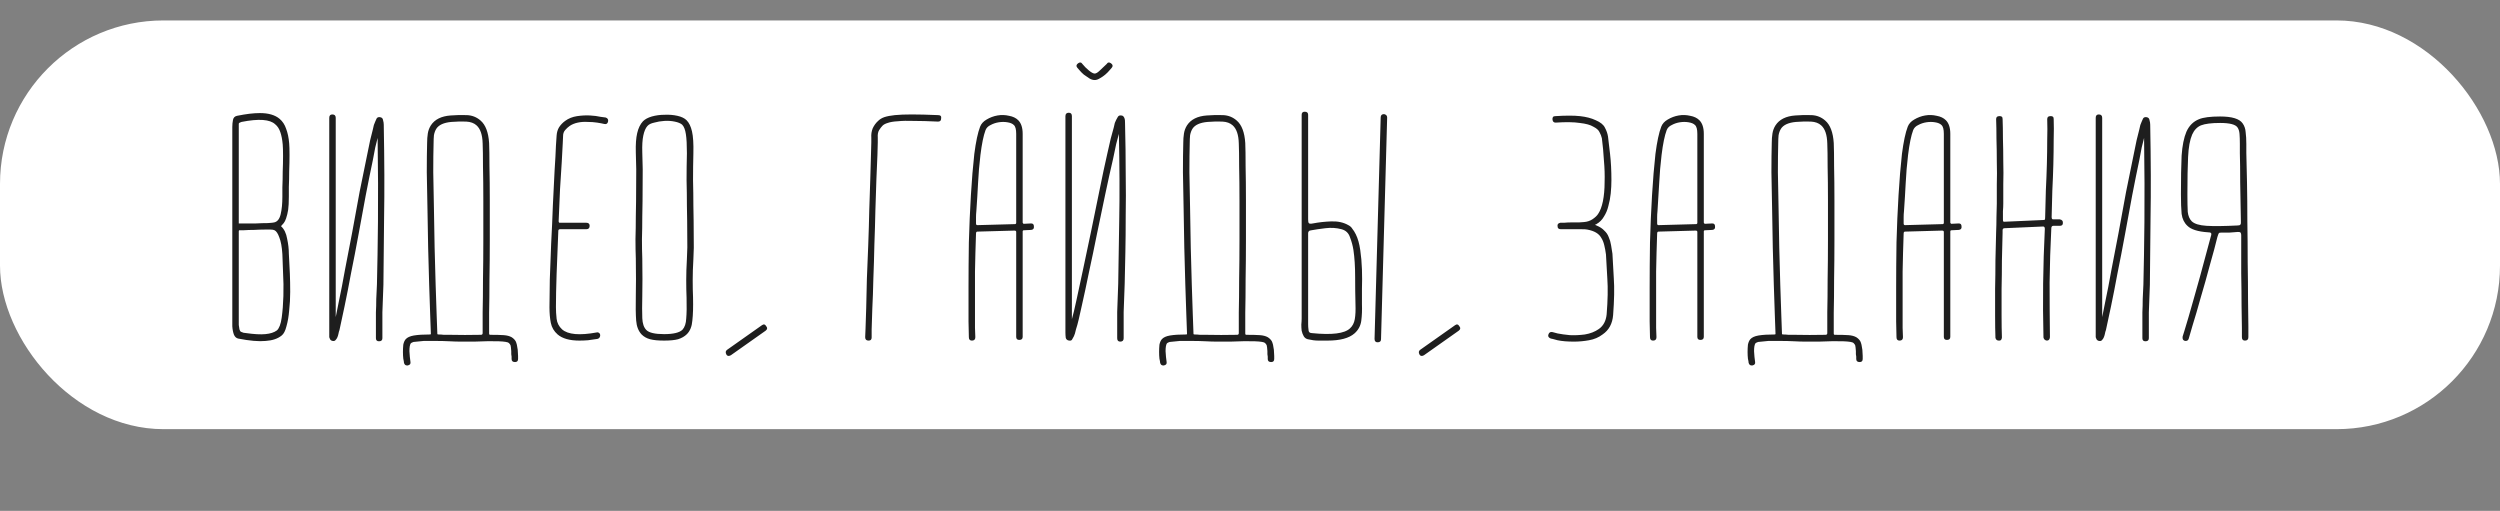
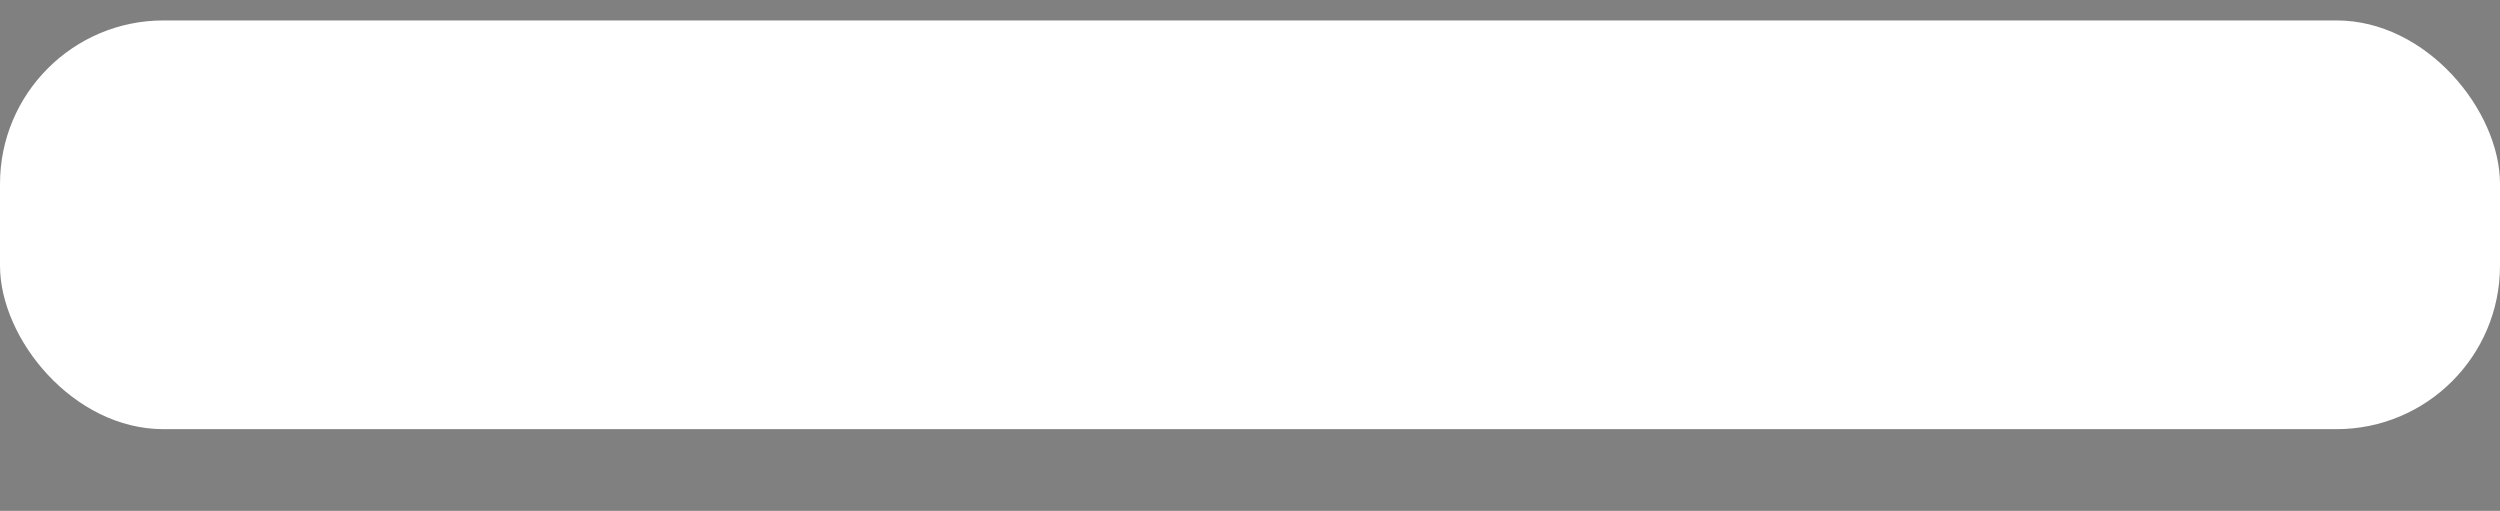
<svg xmlns="http://www.w3.org/2000/svg" width="367" height="75" viewBox="0 0 367 75" fill="none">
  <rect x="0" y="0" width="367" height="75" fill="#808080" stroke="none" />
  <rect y="3" width="367" height="60" rx="24" fill="white" />
-   <path d="M42.452 21.05C42.485 21.417 42.502 21.983 42.502 22.75C42.502 23.517 42.485 24.317 42.452 25.15C42.452 25.983 42.435 26.75 42.402 27.45C42.402 28.15 42.402 28.617 42.402 28.85C42.402 29.683 42.369 30.333 42.302 30.8C42.235 31.233 42.135 31.65 42.002 32.05C41.902 32.35 41.785 32.583 41.652 32.75C41.519 32.917 41.385 33.067 41.252 33.2C41.719 33.633 42.019 34.25 42.152 35.05C42.319 35.817 42.402 36.55 42.402 37.25C42.402 37.317 42.419 37.633 42.452 38.2C42.485 38.733 42.519 39.4 42.552 40.2C42.585 41 42.602 41.883 42.602 42.85C42.602 43.783 42.552 44.683 42.452 45.55C42.385 46.417 42.252 47.2 42.052 47.9C41.885 48.567 41.652 49.017 41.352 49.25C40.785 49.717 40.002 49.983 39.002 50.05C38.002 50.15 36.652 50.033 34.952 49.7C34.685 49.633 34.485 49.45 34.352 49.15C34.219 48.817 34.135 48.4 34.102 47.9C34.102 47.767 34.102 47.6 34.102 47.4C34.102 47.167 34.102 46.783 34.102 46.25C34.102 45.683 34.102 44.9 34.102 43.9C34.102 42.867 34.102 41.483 34.102 39.75V18.65C34.102 18.283 34.135 17.933 34.202 17.6C34.269 17.267 34.469 17.067 34.802 17C35.469 16.867 36.069 16.767 36.602 16.7C37.169 16.633 37.685 16.6 38.152 16.6C39.419 16.6 40.385 16.883 41.052 17.45C41.485 17.817 41.802 18.3 42.002 18.9C42.235 19.5 42.385 20.217 42.452 21.05ZM35.052 46.7C35.052 46.733 35.052 46.85 35.052 47.05C35.052 47.25 35.052 47.467 35.052 47.7C35.085 47.933 35.119 48.15 35.152 48.35C35.219 48.55 35.285 48.667 35.352 48.7C35.552 48.767 35.685 48.817 35.752 48.85C35.852 48.85 35.985 48.867 36.152 48.9C37.319 49.067 38.252 49.117 38.952 49.05C39.685 48.983 40.252 48.8 40.652 48.5C40.985 48.2 41.219 47.583 41.352 46.65C41.485 45.683 41.569 44.617 41.602 43.45C41.635 42.283 41.619 41.133 41.552 40C41.519 38.867 41.485 37.967 41.452 37.3C41.385 36.233 41.235 35.417 41.002 34.85C40.802 34.283 40.569 33.933 40.302 33.8C40.169 33.733 39.969 33.7 39.702 33.7C39.635 33.7 39.352 33.7 38.852 33.7C38.385 33.7 37.869 33.717 37.302 33.75C36.769 33.75 36.269 33.767 35.802 33.8C35.369 33.8 35.152 33.8 35.152 33.8C35.085 33.8 35.052 33.85 35.052 33.95V34.2V35.2V46.7ZM41.452 28.9C41.452 28.667 41.452 28.2 41.452 27.5C41.485 26.767 41.502 26 41.502 25.2C41.535 24.4 41.552 23.633 41.552 22.9C41.552 22.133 41.535 21.567 41.502 21.2C41.435 20.467 41.319 19.867 41.152 19.4C40.985 18.9 40.735 18.517 40.402 18.25C39.635 17.517 37.985 17.4 35.452 17.9C35.219 17.967 35.085 18.05 35.052 18.15C35.052 18.25 35.052 18.383 35.052 18.55V19.8V31.2V32.55V32.8H35.202C35.202 32.8 35.452 32.8 35.952 32.8C36.452 32.8 37.002 32.8 37.602 32.8C38.202 32.767 38.769 32.75 39.302 32.75C39.835 32.717 40.152 32.683 40.252 32.65C40.719 32.55 41.035 32.15 41.202 31.45C41.369 30.75 41.452 29.9 41.452 28.9ZM55.635 50.1C55.335 50.1 55.185 49.95 55.185 49.65C55.185 48.95 55.185 48.3 55.185 47.7C55.185 47.067 55.185 46.45 55.185 45.85C55.218 45.217 55.235 44.567 55.235 43.9C55.269 43.233 55.302 42.517 55.335 41.75C55.402 39.05 55.452 35.983 55.485 32.55C55.519 29.117 55.502 25.017 55.435 20.25C55.335 20.65 55.218 21.117 55.085 21.65C54.985 22.183 54.868 22.8 54.735 23.5C54.402 25.067 54.052 26.8 53.685 28.7C53.352 30.567 53.002 32.467 52.635 34.4C52.269 36.4 51.902 38.3 51.535 40.1C51.202 41.9 50.885 43.517 50.585 44.95C50.285 46.417 50.035 47.583 49.835 48.45C49.769 48.617 49.718 48.8 49.685 49C49.652 49.167 49.602 49.333 49.535 49.5C49.468 49.667 49.368 49.817 49.235 49.95C49.135 50.05 49.002 50.083 48.835 50.05C48.769 50.05 48.685 50.017 48.585 49.95C48.485 49.883 48.402 49.733 48.335 49.5V48.9V17.3C48.335 16.967 48.485 16.8 48.785 16.8C49.118 16.8 49.285 16.967 49.285 17.3V46.55C49.419 45.95 49.569 45.2 49.735 44.3C50.035 42.9 50.335 41.35 50.635 39.65C50.968 37.917 51.319 36.1 51.685 34.2C52.052 32.167 52.419 30.167 52.785 28.2C53.185 26.2 53.552 24.4 53.885 22.8C54.052 21.933 54.202 21.2 54.335 20.6C54.502 19.967 54.635 19.433 54.735 19C54.802 18.733 54.852 18.517 54.885 18.35C54.952 18.15 55.019 17.983 55.085 17.85C55.152 17.717 55.218 17.567 55.285 17.4C55.385 17.233 55.552 17.167 55.785 17.2C56.052 17.233 56.202 17.383 56.235 17.65C56.302 17.883 56.335 18.1 56.335 18.3C56.435 23.6 56.452 28.133 56.385 31.9C56.352 35.633 56.319 38.933 56.285 41.8C56.218 43.333 56.169 44.683 56.135 45.85C56.135 47.017 56.135 48.283 56.135 49.65C56.135 49.95 55.968 50.1 55.635 50.1ZM76.002 51.35C76.035 51.717 76.052 52.017 76.052 52.25C76.052 52.517 76.052 52.667 76.052 52.7C76.052 53 75.902 53.15 75.602 53.15C75.268 53.15 75.102 53 75.102 52.7V52.35C75.102 52.25 75.085 52.133 75.052 52C75.052 51.867 75.052 51.717 75.052 51.55C75.018 51.083 74.985 50.8 74.952 50.7C74.918 50.6 74.835 50.483 74.702 50.35C74.568 50.217 74.068 50.133 73.202 50.1C72.335 50.067 71.135 50.083 69.602 50.15H69.352C68.852 50.15 68.302 50.15 67.702 50.15C67.135 50.15 66.568 50.133 66.002 50.1C65.335 50.067 64.668 50.05 64.002 50.05C63.368 50.05 62.768 50.05 62.202 50.05C61.402 50.117 60.902 50.167 60.702 50.2C60.502 50.267 60.368 50.333 60.302 50.4C60.168 50.6 60.102 50.983 60.102 51.55C60.135 52.15 60.185 52.667 60.252 53.1C60.318 53.4 60.185 53.583 59.852 53.65H59.752C59.518 53.65 59.368 53.517 59.302 53.25C59.302 53.15 59.268 52.95 59.202 52.65C59.168 52.35 59.152 52.017 59.152 51.65C59.152 51.317 59.168 50.967 59.202 50.6C59.268 50.267 59.385 50 59.552 49.8C59.785 49.533 60.185 49.35 60.752 49.25C61.352 49.15 62.152 49.1 63.152 49.1C63.218 49.1 63.252 49.067 63.252 49C63.218 48.433 63.185 47.517 63.152 46.25C63.118 44.95 63.068 43.467 63.002 41.8C62.968 40.1 62.918 38.283 62.852 36.35C62.818 34.417 62.785 32.517 62.752 30.65C62.718 28.75 62.685 26.967 62.652 25.3C62.652 23.6 62.668 22.15 62.702 20.95C62.702 20.483 62.735 20.033 62.802 19.6C62.868 19.167 63.018 18.767 63.252 18.4C63.818 17.533 64.785 17.05 66.152 16.95C66.985 16.883 67.785 16.867 68.552 16.9C69.318 16.933 69.985 17.2 70.552 17.7C71.285 18.333 71.702 19.433 71.802 21C71.835 21.767 71.852 22.9 71.852 24.4C71.885 25.9 71.902 27.583 71.902 29.45C71.902 31.317 71.902 33.267 71.902 35.3C71.902 37.3 71.885 39.217 71.852 41.05C71.852 42.85 71.835 44.467 71.802 45.9C71.802 47.3 71.802 48.317 71.802 48.95C71.802 49.083 71.852 49.15 71.952 49.15C72.818 49.15 73.485 49.167 73.952 49.2C74.418 49.233 74.802 49.333 75.102 49.5C75.368 49.667 75.568 49.867 75.702 50.1C75.835 50.367 75.935 50.783 76.002 51.35ZM70.602 49.15C70.768 49.15 70.852 49.067 70.852 48.9C70.852 48.267 70.852 47.25 70.852 45.85C70.885 44.45 70.902 42.85 70.902 41.05C70.935 39.217 70.952 37.283 70.952 35.25C70.952 33.217 70.952 31.283 70.952 29.45C70.952 27.583 70.935 25.917 70.902 24.45C70.902 22.95 70.885 21.817 70.852 21.05C70.818 19.783 70.518 18.9 69.952 18.4C69.585 18.067 69.085 17.883 68.452 17.85C67.852 17.817 67.118 17.833 66.252 17.9C65.152 18 64.418 18.333 64.052 18.9C63.885 19.167 63.768 19.483 63.702 19.85C63.668 20.217 63.652 20.583 63.652 20.95C63.618 22.15 63.602 23.6 63.602 25.3C63.635 26.967 63.668 28.75 63.702 30.65C63.735 32.517 63.768 34.417 63.802 36.35C63.868 38.283 63.918 40.1 63.952 41.8C64.018 43.467 64.068 44.95 64.102 46.25C64.135 47.517 64.168 48.433 64.202 49C64.202 49.067 64.252 49.1 64.352 49.1C64.618 49.1 64.885 49.117 65.152 49.15C65.452 49.15 65.752 49.15 66.052 49.15C67.485 49.183 69.002 49.183 70.602 49.15ZM88.911 17.25C89.211 17.35 89.328 17.55 89.261 17.85C89.195 18.15 89.011 18.267 88.711 18.2C88.445 18.133 88.095 18.067 87.661 18C87.228 17.933 86.761 17.9 86.261 17.9C85.761 17.867 85.278 17.9 84.811 18C84.345 18.1 83.945 18.267 83.611 18.5C83.378 18.667 83.161 18.867 82.961 19.1C82.761 19.333 82.661 19.617 82.661 19.95C82.661 19.983 82.645 20.35 82.611 21.05C82.578 21.75 82.528 22.683 82.461 23.85C82.395 24.983 82.311 26.3 82.211 27.8C82.145 29.3 82.078 30.85 82.011 32.45C82.011 32.55 82.028 32.617 82.061 32.65C82.061 32.683 82.095 32.7 82.161 32.7H82.211H86.061C86.395 32.7 86.561 32.85 86.561 33.15C86.561 33.483 86.395 33.65 86.061 33.65H82.211C82.045 33.65 81.961 33.733 81.961 33.9C81.861 36.1 81.778 38.2 81.711 40.2C81.645 42.2 81.611 43.833 81.611 45.1C81.611 45.633 81.645 46.2 81.711 46.8C81.778 47.4 82.045 47.917 82.511 48.35C83.378 49.117 85.078 49.267 87.611 48.8C87.745 48.767 87.861 48.8 87.961 48.9C88.061 48.967 88.111 49.067 88.111 49.2C88.111 49.333 88.078 49.45 88.011 49.55C87.945 49.65 87.845 49.717 87.711 49.75C87.211 49.817 86.745 49.883 86.311 49.95C85.878 49.983 85.461 50 85.061 50C83.628 50 82.561 49.7 81.861 49.1C81.328 48.633 80.995 48.067 80.861 47.4C80.728 46.733 80.661 45.967 80.661 45.1C80.661 44.033 80.678 42.683 80.711 41.05C80.778 39.383 80.845 37.617 80.911 35.75C81.011 33.883 81.095 32.017 81.161 30.15C81.261 28.283 81.345 26.6 81.411 25.1C81.511 23.567 81.578 22.333 81.611 21.4C81.678 20.433 81.711 19.933 81.711 19.9C81.745 19.433 81.861 19.033 82.061 18.7C82.295 18.333 82.595 18.017 82.961 17.75C83.461 17.383 84.045 17.15 84.711 17.05C85.378 16.95 86.011 16.917 86.611 16.95C87.211 16.983 87.728 17.05 88.161 17.15C88.628 17.217 88.878 17.25 88.911 17.25ZM97.488 50C96.621 50 95.938 49.933 95.438 49.8C94.938 49.667 94.521 49.433 94.188 49.1C93.721 48.6 93.455 47.917 93.388 47.05C93.321 46.15 93.305 44.933 93.338 43.4C93.371 41.967 93.371 40.15 93.338 37.95C93.305 37.083 93.288 36.133 93.288 35.1C93.321 34.033 93.338 32.917 93.338 31.75C93.371 30.35 93.388 28.85 93.388 27.25C93.421 25.65 93.405 24.033 93.338 22.4C93.305 21.2 93.371 20.25 93.538 19.55C93.705 18.817 93.988 18.233 94.388 17.8C94.688 17.5 95.121 17.267 95.688 17.1C96.288 16.933 96.905 16.85 97.538 16.85C98.205 16.817 98.838 16.867 99.438 17C100.038 17.133 100.488 17.35 100.788 17.65C101.155 18.017 101.421 18.567 101.588 19.3C101.755 20.033 101.821 21.1 101.788 22.5C101.755 23.833 101.738 25.15 101.738 26.45C101.771 27.717 101.788 28.967 101.788 30.2C101.821 31.733 101.838 33.167 101.838 34.5C101.871 35.8 101.855 36.983 101.788 38.05C101.721 39.183 101.688 40.217 101.688 41.15C101.688 42.05 101.705 42.883 101.738 43.65C101.771 45.05 101.738 46.183 101.638 47.05C101.571 47.917 101.305 48.583 100.838 49.05C100.505 49.383 100.071 49.633 99.538 49.8C99.038 49.933 98.355 50 97.488 50ZM95.038 18.5C94.771 18.8 94.571 19.267 94.438 19.9C94.305 20.5 94.255 21.333 94.288 22.4C94.355 24.033 94.371 25.65 94.338 27.25C94.338 28.85 94.321 30.35 94.288 31.75C94.288 32.95 94.271 34.067 94.238 35.1C94.238 36.133 94.255 37.083 94.288 37.95C94.321 40.117 94.321 41.95 94.288 43.45C94.255 44.783 94.255 45.867 94.288 46.7C94.321 47.5 94.521 48.083 94.888 48.45C95.288 48.85 96.155 49.05 97.488 49.05C98.855 49.05 99.755 48.833 100.188 48.4C100.521 48.033 100.705 47.483 100.738 46.75C100.805 45.983 100.821 44.967 100.788 43.7C100.755 42.933 100.738 42.083 100.738 41.15C100.738 40.217 100.771 39.167 100.838 38C100.905 36.933 100.921 35.75 100.888 34.45C100.888 33.15 100.871 31.733 100.838 30.2C100.838 28.967 100.821 27.717 100.788 26.45C100.788 25.15 100.805 23.833 100.838 22.5C100.838 21.267 100.788 20.333 100.688 19.7C100.588 19.033 100.405 18.567 100.138 18.3C99.905 18.1 99.538 17.95 99.038 17.85C98.571 17.75 98.071 17.717 97.538 17.75C97.005 17.783 96.505 17.867 96.038 18C95.571 18.1 95.238 18.267 95.038 18.5ZM106.989 52.25C106.822 52.25 106.705 52.183 106.639 52.05C106.472 51.75 106.505 51.517 106.739 51.35L111.839 47.75C112.105 47.55 112.322 47.6 112.489 47.9C112.689 48.133 112.655 48.35 112.389 48.55L107.289 52.15C107.155 52.217 107.055 52.25 106.989 52.25ZM127.508 50C127.174 50 127.008 49.833 127.008 49.5C127.008 49.467 127.024 49.067 127.058 48.3C127.091 47.5 127.124 46.483 127.158 45.25C127.191 43.983 127.224 42.55 127.258 40.95C127.324 39.317 127.391 37.65 127.458 35.95C127.524 34.217 127.574 32.517 127.608 30.85C127.674 29.15 127.724 27.617 127.758 26.25C127.791 24.85 127.824 23.683 127.858 22.75C127.891 21.783 127.908 21.167 127.908 20.9V20.2C127.874 19.733 127.941 19.283 128.108 18.85C128.308 18.417 128.574 18.05 128.908 17.75C129.141 17.517 129.441 17.333 129.808 17.2C130.208 17.067 130.724 16.967 131.358 16.9C132.024 16.833 132.858 16.8 133.858 16.8C134.891 16.8 136.174 16.833 137.708 16.9C138.074 16.9 138.224 17.067 138.158 17.4C138.158 17.7 138.008 17.85 137.708 17.85C136.308 17.783 135.124 17.75 134.158 17.75C133.224 17.717 132.441 17.733 131.808 17.8C131.174 17.833 130.674 17.917 130.308 18.05C129.974 18.15 129.724 18.283 129.558 18.45C129.391 18.617 129.224 18.833 129.058 19.1C128.891 19.367 128.824 19.733 128.858 20.2V20.9C128.858 21.167 128.841 21.783 128.808 22.75C128.774 23.683 128.724 24.85 128.658 26.25C128.624 27.617 128.574 29.15 128.508 30.85C128.474 32.517 128.424 34.217 128.358 35.95C128.324 37.65 128.274 39.317 128.208 40.95C128.174 42.55 128.124 43.983 128.058 45.25C128.024 46.517 127.991 47.55 127.958 48.35C127.958 49.117 127.958 49.517 127.958 49.55C127.958 49.85 127.808 50 127.508 50ZM151.378 32.8C151.645 32.8 151.778 32.95 151.778 33.25C151.811 33.55 151.678 33.717 151.378 33.75L150.378 33.8H150.278C150.245 33.8 150.211 33.817 150.178 33.85C150.145 33.883 150.128 33.917 150.128 33.95V34V49.45C150.128 49.75 149.961 49.9 149.628 49.9C149.328 49.9 149.178 49.75 149.178 49.45V34.05C149.178 33.917 149.095 33.85 148.928 33.85L143.478 34C143.345 34 143.278 34.1 143.278 34.3C143.211 36.2 143.161 38.05 143.128 39.85C143.128 41.65 143.128 43.267 143.128 44.7C143.128 46.1 143.128 47.25 143.128 48.15C143.161 49.017 143.178 49.467 143.178 49.5C143.178 49.833 143.011 50 142.678 50C142.378 50 142.228 49.833 142.228 49.5C142.228 49.333 142.211 48.567 142.178 47.2C142.178 45.833 142.178 44.15 142.178 42.15C142.178 40.15 142.195 37.967 142.228 35.6C142.295 33.2 142.395 30.883 142.528 28.65C142.661 26.417 142.828 24.4 143.028 22.6C143.261 20.8 143.545 19.467 143.878 18.6C144.045 18.167 144.361 17.817 144.828 17.55C145.328 17.25 145.861 17.05 146.428 16.95C146.995 16.85 147.561 16.867 148.128 17C148.695 17.1 149.145 17.317 149.478 17.65C149.911 18.083 150.128 18.75 150.128 19.65V32.55V32.65C150.128 32.717 150.145 32.75 150.178 32.75C150.178 32.817 150.211 32.85 150.278 32.85H150.378L151.378 32.8ZM143.278 32.8C143.278 32.967 143.345 33.05 143.478 33.05L149.028 32.9C149.028 32.9 149.061 32.883 149.128 32.85C149.128 32.85 149.145 32.817 149.178 32.75V32.65V19.65C149.178 18.983 149.061 18.55 148.828 18.35C148.628 18.15 148.311 18.017 147.878 17.95C147.478 17.883 147.061 17.883 146.628 17.95C146.195 18.017 145.795 18.15 145.428 18.35C145.061 18.517 144.811 18.767 144.678 19.1C144.378 19.9 144.128 21.117 143.928 22.75C143.761 24.15 143.645 25.533 143.578 26.9C143.511 28.233 143.428 29.6 143.328 31C143.295 31.3 143.278 31.6 143.278 31.9C143.278 32.2 143.278 32.5 143.278 32.8ZM160.704 11.75C160.438 11.75 160.171 11.667 159.904 11.5C159.638 11.333 159.371 11.15 159.104 10.95C158.871 10.75 158.671 10.55 158.504 10.35C158.338 10.15 158.221 10.017 158.154 9.95C157.954 9.717 157.988 9.5 158.254 9.3C158.521 9.1 158.738 9.133 158.904 9.4C159.171 9.733 159.488 10.05 159.854 10.35C160.221 10.65 160.504 10.8 160.704 10.8C160.904 10.8 161.171 10.633 161.504 10.3C161.871 9.967 162.188 9.667 162.454 9.4C162.621 9.133 162.838 9.1 163.104 9.3C163.371 9.5 163.404 9.717 163.204 9.95C163.138 10.017 163.021 10.15 162.854 10.35C162.688 10.55 162.488 10.75 162.254 10.95C162.021 11.15 161.754 11.333 161.454 11.5C161.188 11.667 160.938 11.75 160.704 11.75ZM164.454 50.15C164.154 50.15 164.004 49.983 164.004 49.65C164.004 48.25 164.004 46.967 164.004 45.8C164.038 44.6 164.088 43.217 164.154 41.65C164.188 38.917 164.238 35.783 164.304 32.25C164.371 28.717 164.354 24.517 164.254 19.65C164.154 20.05 164.021 20.55 163.854 21.15C163.721 21.75 163.571 22.467 163.404 23.3C163.038 24.867 162.654 26.6 162.254 28.5C161.854 30.367 161.454 32.283 161.054 34.25C160.654 36.25 160.254 38.167 159.854 40C159.488 41.8 159.138 43.433 158.804 44.9C158.638 45.667 158.488 46.333 158.354 46.9C158.221 47.467 158.088 47.95 157.954 48.35C157.854 48.817 157.754 49.15 157.654 49.35C157.588 49.483 157.504 49.633 157.404 49.8C157.338 49.967 157.188 50.033 156.954 50C156.688 49.967 156.521 49.833 156.454 49.6C156.421 49.333 156.404 49.083 156.404 48.85C156.404 47.417 156.404 45.633 156.404 43.5C156.404 41.367 156.404 39.133 156.404 36.8C156.404 34.467 156.404 32.133 156.404 29.8C156.404 27.433 156.404 25.317 156.404 23.45C156.404 21.583 156.404 20.067 156.404 18.9C156.404 17.7 156.404 17.083 156.404 17.05C156.404 16.717 156.571 16.55 156.904 16.55C157.204 16.55 157.354 16.717 157.354 17.05C157.354 17.083 157.354 17.617 157.354 18.65C157.354 19.683 157.354 21.033 157.354 22.7C157.354 24.367 157.354 26.267 157.354 28.4C157.354 30.5 157.354 32.65 157.354 34.85C157.354 37.05 157.354 39.2 157.354 41.3C157.354 43.4 157.354 45.25 157.354 46.85C157.454 46.517 157.554 46.133 157.654 45.7C157.754 45.233 157.871 44.717 158.004 44.15C158.304 42.75 158.638 41.2 159.004 39.5C159.371 37.767 159.754 35.95 160.154 34.05C160.588 31.983 161.004 29.95 161.404 27.95C161.804 25.95 162.188 24.15 162.554 22.55C162.754 21.683 162.921 20.95 163.054 20.35C163.221 19.717 163.371 19.167 163.504 18.7C163.571 18.433 163.621 18.217 163.654 18.05C163.721 17.883 163.788 17.733 163.854 17.6C163.921 17.467 164.004 17.317 164.104 17.15C164.204 16.983 164.371 16.917 164.604 16.95C164.838 16.95 165.004 17.117 165.104 17.45C165.138 17.55 165.154 17.75 165.154 18.05C165.221 20.717 165.254 23.183 165.254 25.45C165.288 27.683 165.288 29.767 165.254 31.7C165.254 33.633 165.238 35.417 165.204 37.05C165.171 38.683 165.138 40.217 165.104 41.65C165.038 43.217 164.988 44.6 164.954 45.8C164.954 46.967 164.954 48.25 164.954 49.65C164.954 49.983 164.788 50.15 164.454 50.15ZM187.005 51.35C187.038 51.717 187.055 52.017 187.055 52.25C187.055 52.517 187.055 52.667 187.055 52.7C187.055 53 186.905 53.15 186.605 53.15C186.272 53.15 186.105 53 186.105 52.7V52.35C186.105 52.25 186.088 52.133 186.055 52C186.055 51.867 186.055 51.717 186.055 51.55C186.022 51.083 185.988 50.8 185.955 50.7C185.922 50.6 185.838 50.483 185.705 50.35C185.572 50.217 185.072 50.133 184.205 50.1C183.338 50.067 182.138 50.083 180.605 50.15H180.355C179.855 50.15 179.305 50.15 178.705 50.15C178.138 50.15 177.572 50.133 177.005 50.1C176.338 50.067 175.672 50.05 175.005 50.05C174.372 50.05 173.772 50.05 173.205 50.05C172.405 50.117 171.905 50.167 171.705 50.2C171.505 50.267 171.372 50.333 171.305 50.4C171.172 50.6 171.105 50.983 171.105 51.55C171.138 52.15 171.188 52.667 171.255 53.1C171.322 53.4 171.188 53.583 170.855 53.65H170.755C170.522 53.65 170.372 53.517 170.305 53.25C170.305 53.15 170.272 52.95 170.205 52.65C170.172 52.35 170.155 52.017 170.155 51.65C170.155 51.317 170.172 50.967 170.205 50.6C170.272 50.267 170.388 50 170.555 49.8C170.788 49.533 171.188 49.35 171.755 49.25C172.355 49.15 173.155 49.1 174.155 49.1C174.222 49.1 174.255 49.067 174.255 49C174.222 48.433 174.188 47.517 174.155 46.25C174.122 44.95 174.072 43.467 174.005 41.8C173.972 40.1 173.922 38.283 173.855 36.35C173.822 34.417 173.788 32.517 173.755 30.65C173.722 28.75 173.688 26.967 173.655 25.3C173.655 23.6 173.672 22.15 173.705 20.95C173.705 20.483 173.738 20.033 173.805 19.6C173.872 19.167 174.022 18.767 174.255 18.4C174.822 17.533 175.788 17.05 177.155 16.95C177.988 16.883 178.788 16.867 179.555 16.9C180.322 16.933 180.988 17.2 181.555 17.7C182.288 18.333 182.705 19.433 182.805 21C182.838 21.767 182.855 22.9 182.855 24.4C182.888 25.9 182.905 27.583 182.905 29.45C182.905 31.317 182.905 33.267 182.905 35.3C182.905 37.3 182.888 39.217 182.855 41.05C182.855 42.85 182.838 44.467 182.805 45.9C182.805 47.3 182.805 48.317 182.805 48.95C182.805 49.083 182.855 49.15 182.955 49.15C183.822 49.15 184.488 49.167 184.955 49.2C185.422 49.233 185.805 49.333 186.105 49.5C186.372 49.667 186.572 49.867 186.705 50.1C186.838 50.367 186.938 50.783 187.005 51.35ZM181.605 49.15C181.772 49.15 181.855 49.067 181.855 48.9C181.855 48.267 181.855 47.25 181.855 45.85C181.888 44.45 181.905 42.85 181.905 41.05C181.938 39.217 181.955 37.283 181.955 35.25C181.955 33.217 181.955 31.283 181.955 29.45C181.955 27.583 181.938 25.917 181.905 24.45C181.905 22.95 181.888 21.817 181.855 21.05C181.822 19.783 181.522 18.9 180.955 18.4C180.588 18.067 180.088 17.883 179.455 17.85C178.855 17.817 178.122 17.833 177.255 17.9C176.155 18 175.422 18.333 175.055 18.9C174.888 19.167 174.772 19.483 174.705 19.85C174.672 20.217 174.655 20.583 174.655 20.95C174.622 22.15 174.605 23.6 174.605 25.3C174.638 26.967 174.672 28.75 174.705 30.65C174.738 32.517 174.772 34.417 174.805 36.35C174.872 38.283 174.922 40.1 174.955 41.8C175.022 43.467 175.072 44.95 175.105 46.25C175.138 47.517 175.172 48.433 175.205 49C175.205 49.067 175.255 49.1 175.355 49.1C175.622 49.1 175.888 49.117 176.155 49.15C176.455 49.15 176.755 49.15 177.055 49.15C178.488 49.183 180.005 49.183 181.605 49.15ZM202.234 50.25C201.934 50.25 201.784 50.083 201.784 49.75L202.684 17.25C202.684 16.917 202.85 16.75 203.184 16.75C203.484 16.817 203.634 16.983 203.634 17.25L202.734 49.8C202.734 50.1 202.567 50.25 202.234 50.25ZM194.884 50C194.45 50 194 50 193.534 50C193.067 50 192.55 49.933 191.984 49.8C191.717 49.733 191.517 49.583 191.384 49.35C191.25 49.117 191.15 48.85 191.084 48.55C191.05 48.25 191.034 47.95 191.034 47.65C191.067 47.317 191.084 47.017 191.084 46.75V16.85C191.084 16.55 191.234 16.4 191.534 16.4C191.867 16.4 192.034 16.55 192.034 16.85V31.75V32.2C192.034 32.5 192.067 32.683 192.134 32.75C192.2 32.85 192.4 32.867 192.734 32.8C193.6 32.633 194.5 32.533 195.434 32.5C196.4 32.467 197.234 32.65 197.934 33.05C198.2 33.183 198.4 33.367 198.534 33.6C198.7 33.8 198.867 34.067 199.034 34.4C199.334 35 199.55 35.767 199.684 36.7C199.817 37.6 199.9 38.55 199.934 39.55C199.967 40.517 199.967 41.467 199.934 42.4C199.934 43.3 199.934 44.05 199.934 44.65C199.967 45.517 199.934 46.333 199.834 47.1C199.734 47.833 199.4 48.45 198.834 48.95C198.034 49.65 196.717 50 194.884 50ZM192.584 48.9C195.517 49.2 197.384 48.967 198.184 48.2C198.55 47.867 198.784 47.417 198.884 46.85C198.984 46.283 199.017 45.55 198.984 44.65C198.95 43.383 198.934 42.033 198.934 40.6C198.934 39.133 198.85 37.833 198.684 36.7C198.584 36.067 198.417 35.45 198.184 34.85C197.984 34.217 197.567 33.817 196.934 33.65C196.2 33.45 195.417 33.4 194.584 33.5C193.75 33.6 193.067 33.7 192.534 33.8C192.434 33.833 192.35 33.85 192.284 33.85C192.25 33.85 192.2 33.883 192.134 33.95C192.067 34.017 192.034 34.117 192.034 34.25V34.45V46.75C192.034 47.017 192.034 47.3 192.034 47.6C192.034 47.867 192.05 48.117 192.084 48.35C192.084 48.717 192.25 48.9 192.584 48.9ZM208.737 52.25C208.57 52.25 208.454 52.183 208.387 52.05C208.22 51.75 208.254 51.517 208.487 51.35L213.587 47.75C213.854 47.55 214.07 47.6 214.237 47.9C214.437 48.133 214.404 48.35 214.137 48.55L209.037 52.15C208.904 52.217 208.804 52.25 208.737 52.25ZM231.056 50.15C230.09 50.15 229.29 50.083 228.656 49.95C228.056 49.783 227.723 49.7 227.656 49.7C227.323 49.567 227.206 49.367 227.306 49.1C227.406 48.8 227.606 48.683 227.906 48.75C227.906 48.75 228.156 48.817 228.656 48.95C229.156 49.05 229.756 49.133 230.456 49.2C231.156 49.233 231.89 49.2 232.656 49.1C233.456 48.967 234.14 48.7 234.706 48.3C235.373 47.833 235.756 47.117 235.856 46.15C236.023 44.05 236.056 42.3 235.956 40.9C235.89 39.5 235.823 38.317 235.756 37.35C235.69 36.85 235.606 36.4 235.506 36C235.406 35.567 235.256 35.2 235.056 34.9C234.89 34.6 234.64 34.35 234.306 34.15C233.973 33.95 233.54 33.8 233.006 33.7C232.873 33.667 232.606 33.65 232.206 33.65C231.806 33.65 231.373 33.65 230.906 33.65H229.156C228.823 33.65 228.656 33.517 228.656 33.25C228.59 32.95 228.723 32.767 229.056 32.7H229.156C229.156 32.7 229.306 32.7 229.606 32.7C229.94 32.667 230.29 32.65 230.656 32.65C231.056 32.65 231.44 32.65 231.806 32.65C232.173 32.617 232.406 32.6 232.506 32.6C232.973 32.567 233.39 32.433 233.756 32.2C234.156 31.933 234.44 31.667 234.606 31.4C234.906 30.967 235.14 30.35 235.306 29.55C235.473 28.717 235.556 27.783 235.556 26.75C235.59 25.717 235.556 24.65 235.456 23.55C235.39 22.417 235.29 21.333 235.156 20.3C235.09 20 234.973 19.7 234.806 19.4C234.673 19.1 234.373 18.833 233.906 18.6C233.473 18.333 232.806 18.15 231.906 18.05C231.04 17.917 229.856 17.9 228.356 18C228.09 18 227.94 17.85 227.906 17.55C227.873 17.217 228.006 17.05 228.306 17.05C229.84 16.95 231.056 16.95 231.956 17.05C232.856 17.15 233.623 17.35 234.256 17.65C234.956 17.95 235.406 18.317 235.606 18.75C235.84 19.183 235.99 19.617 236.056 20.05C236.123 20.55 236.223 21.4 236.356 22.6C236.49 23.767 236.556 25.05 236.556 26.45C236.556 27.083 236.523 27.733 236.456 28.4C236.39 29.033 236.273 29.65 236.106 30.25C235.973 30.817 235.756 31.333 235.456 31.8C235.19 32.267 234.823 32.633 234.356 32.9C234.323 32.933 234.29 32.95 234.256 32.95C234.223 32.95 234.19 32.967 234.156 33C234.19 33.033 234.223 33.05 234.256 33.05C234.29 33.05 234.323 33.067 234.356 33.1C234.856 33.3 235.24 33.55 235.506 33.85C235.806 34.117 236.023 34.433 236.156 34.8C236.323 35.167 236.44 35.567 236.506 36C236.573 36.4 236.64 36.817 236.706 37.25C236.773 38.25 236.84 39.45 236.906 40.85C237.006 42.25 236.973 44.05 236.806 46.25C236.706 47.517 236.19 48.467 235.256 49.1C234.69 49.533 234.023 49.817 233.256 49.95C232.523 50.083 231.79 50.15 231.056 50.15ZM251.369 32.8C251.635 32.8 251.769 32.95 251.769 33.25C251.802 33.55 251.669 33.717 251.369 33.75L250.369 33.8H250.269C250.235 33.8 250.202 33.817 250.169 33.85C250.135 33.883 250.119 33.917 250.119 33.95V34V49.45C250.119 49.75 249.952 49.9 249.619 49.9C249.319 49.9 249.169 49.75 249.169 49.45V34.05C249.169 33.917 249.085 33.85 248.919 33.85L243.469 34C243.335 34 243.269 34.1 243.269 34.3C243.202 36.2 243.152 38.05 243.119 39.85C243.119 41.65 243.119 43.267 243.119 44.7C243.119 46.1 243.119 47.25 243.119 48.15C243.152 49.017 243.169 49.467 243.169 49.5C243.169 49.833 243.002 50 242.669 50C242.369 50 242.219 49.833 242.219 49.5C242.219 49.333 242.202 48.567 242.169 47.2C242.169 45.833 242.169 44.15 242.169 42.15C242.169 40.15 242.185 37.967 242.219 35.6C242.285 33.2 242.385 30.883 242.519 28.65C242.652 26.417 242.819 24.4 243.019 22.6C243.252 20.8 243.535 19.467 243.869 18.6C244.035 18.167 244.352 17.817 244.819 17.55C245.319 17.25 245.852 17.05 246.419 16.95C246.985 16.85 247.552 16.867 248.119 17C248.685 17.1 249.135 17.317 249.469 17.65C249.902 18.083 250.119 18.75 250.119 19.65V32.55V32.65C250.119 32.717 250.135 32.75 250.169 32.75C250.169 32.817 250.202 32.85 250.269 32.85H250.369L251.369 32.8ZM243.269 32.8C243.269 32.967 243.335 33.05 243.469 33.05L249.019 32.9C249.019 32.9 249.052 32.883 249.119 32.85C249.119 32.85 249.135 32.817 249.169 32.75V32.65V19.65C249.169 18.983 249.052 18.55 248.819 18.35C248.619 18.15 248.302 18.017 247.869 17.95C247.469 17.883 247.052 17.883 246.619 17.95C246.185 18.017 245.785 18.15 245.419 18.35C245.052 18.517 244.802 18.767 244.669 19.1C244.369 19.9 244.119 21.117 243.919 22.75C243.752 24.15 243.635 25.533 243.569 26.9C243.502 28.233 243.419 29.6 243.319 31C243.285 31.3 243.269 31.6 243.269 31.9C243.269 32.2 243.269 32.5 243.269 32.8ZM273.395 51.35C273.428 51.717 273.445 52.017 273.445 52.25C273.445 52.517 273.445 52.667 273.445 52.7C273.445 53 273.295 53.15 272.995 53.15C272.662 53.15 272.495 53 272.495 52.7V52.35C272.495 52.25 272.478 52.133 272.445 52C272.445 51.867 272.445 51.717 272.445 51.55C272.412 51.083 272.378 50.8 272.345 50.7C272.312 50.6 272.228 50.483 272.095 50.35C271.962 50.217 271.462 50.133 270.595 50.1C269.728 50.067 268.528 50.083 266.995 50.15H266.745C266.245 50.15 265.695 50.15 265.095 50.15C264.528 50.15 263.962 50.133 263.395 50.1C262.728 50.067 262.062 50.05 261.395 50.05C260.762 50.05 260.162 50.05 259.595 50.05C258.795 50.117 258.295 50.167 258.095 50.2C257.895 50.267 257.762 50.333 257.695 50.4C257.562 50.6 257.495 50.983 257.495 51.55C257.528 52.15 257.578 52.667 257.645 53.1C257.712 53.4 257.578 53.583 257.245 53.65H257.145C256.912 53.65 256.762 53.517 256.695 53.25C256.695 53.15 256.662 52.95 256.595 52.65C256.562 52.35 256.545 52.017 256.545 51.65C256.545 51.317 256.562 50.967 256.595 50.6C256.662 50.267 256.778 50 256.945 49.8C257.178 49.533 257.578 49.35 258.145 49.25C258.745 49.15 259.545 49.1 260.545 49.1C260.612 49.1 260.645 49.067 260.645 49C260.612 48.433 260.578 47.517 260.545 46.25C260.512 44.95 260.462 43.467 260.395 41.8C260.362 40.1 260.312 38.283 260.245 36.35C260.212 34.417 260.178 32.517 260.145 30.65C260.112 28.75 260.078 26.967 260.045 25.3C260.045 23.6 260.062 22.15 260.095 20.95C260.095 20.483 260.128 20.033 260.195 19.6C260.262 19.167 260.412 18.767 260.645 18.4C261.212 17.533 262.178 17.05 263.545 16.95C264.378 16.883 265.178 16.867 265.945 16.9C266.712 16.933 267.378 17.2 267.945 17.7C268.678 18.333 269.095 19.433 269.195 21C269.228 21.767 269.245 22.9 269.245 24.4C269.278 25.9 269.295 27.583 269.295 29.45C269.295 31.317 269.295 33.267 269.295 35.3C269.295 37.3 269.278 39.217 269.245 41.05C269.245 42.85 269.228 44.467 269.195 45.9C269.195 47.3 269.195 48.317 269.195 48.95C269.195 49.083 269.245 49.15 269.345 49.15C270.212 49.15 270.878 49.167 271.345 49.2C271.812 49.233 272.195 49.333 272.495 49.5C272.762 49.667 272.962 49.867 273.095 50.1C273.228 50.367 273.328 50.783 273.395 51.35ZM267.995 49.15C268.162 49.15 268.245 49.067 268.245 48.9C268.245 48.267 268.245 47.25 268.245 45.85C268.278 44.45 268.295 42.85 268.295 41.05C268.328 39.217 268.345 37.283 268.345 35.25C268.345 33.217 268.345 31.283 268.345 29.45C268.345 27.583 268.328 25.917 268.295 24.45C268.295 22.95 268.278 21.817 268.245 21.05C268.212 19.783 267.912 18.9 267.345 18.4C266.978 18.067 266.478 17.883 265.845 17.85C265.245 17.817 264.512 17.833 263.645 17.9C262.545 18 261.812 18.333 261.445 18.9C261.278 19.167 261.162 19.483 261.095 19.85C261.062 20.217 261.045 20.583 261.045 20.95C261.012 22.15 260.995 23.6 260.995 25.3C261.028 26.967 261.062 28.75 261.095 30.65C261.128 32.517 261.162 34.417 261.195 36.35C261.262 38.283 261.312 40.1 261.345 41.8C261.412 43.467 261.462 44.95 261.495 46.25C261.528 47.517 261.562 48.433 261.595 49C261.595 49.067 261.645 49.1 261.745 49.1C262.012 49.1 262.278 49.117 262.545 49.15C262.845 49.15 263.145 49.15 263.445 49.15C264.878 49.183 266.395 49.183 267.995 49.15ZM287.555 32.8C287.821 32.8 287.955 32.95 287.955 33.25C287.988 33.55 287.855 33.717 287.555 33.75L286.555 33.8H286.455C286.421 33.8 286.388 33.817 286.355 33.85C286.321 33.883 286.305 33.917 286.305 33.95V34V49.45C286.305 49.75 286.138 49.9 285.805 49.9C285.505 49.9 285.355 49.75 285.355 49.45V34.05C285.355 33.917 285.271 33.85 285.105 33.85L279.655 34C279.521 34 279.455 34.1 279.455 34.3C279.388 36.2 279.338 38.05 279.305 39.85C279.305 41.65 279.305 43.267 279.305 44.7C279.305 46.1 279.305 47.25 279.305 48.15C279.338 49.017 279.355 49.467 279.355 49.5C279.355 49.833 279.188 50 278.855 50C278.555 50 278.405 49.833 278.405 49.5C278.405 49.333 278.388 48.567 278.355 47.2C278.355 45.833 278.355 44.15 278.355 42.15C278.355 40.15 278.371 37.967 278.405 35.6C278.471 33.2 278.571 30.883 278.705 28.65C278.838 26.417 279.005 24.4 279.205 22.6C279.438 20.8 279.721 19.467 280.055 18.6C280.221 18.167 280.538 17.817 281.005 17.55C281.505 17.25 282.038 17.05 282.605 16.95C283.171 16.85 283.738 16.867 284.305 17C284.871 17.1 285.321 17.317 285.655 17.65C286.088 18.083 286.305 18.75 286.305 19.65V32.55V32.65C286.305 32.717 286.321 32.75 286.355 32.75C286.355 32.817 286.388 32.85 286.455 32.85H286.555L287.555 32.8ZM279.455 32.8C279.455 32.967 279.521 33.05 279.655 33.05L285.205 32.9C285.205 32.9 285.238 32.883 285.305 32.85C285.305 32.85 285.321 32.817 285.355 32.75V32.65V19.65C285.355 18.983 285.238 18.55 285.005 18.35C284.805 18.15 284.488 18.017 284.055 17.95C283.655 17.883 283.238 17.883 282.805 17.95C282.371 18.017 281.971 18.15 281.605 18.35C281.238 18.517 280.988 18.767 280.855 19.1C280.555 19.9 280.305 21.117 280.105 22.75C279.938 24.15 279.821 25.533 279.755 26.9C279.688 28.233 279.605 29.6 279.505 31C279.471 31.3 279.455 31.6 279.455 31.9C279.455 32.2 279.455 32.5 279.455 32.8ZM302.381 32.2C302.714 32.267 302.864 32.45 302.831 32.75C302.831 33.017 302.681 33.15 302.381 33.15H301.431C301.231 33.15 301.131 33.283 301.131 33.55C300.998 36.183 300.914 38.817 300.881 41.45C300.881 44.083 300.898 46.767 300.931 49.5C300.898 49.833 300.748 50 300.481 50C300.214 49.967 300.048 49.817 299.981 49.55C299.914 46.883 299.898 44.233 299.931 41.6C299.964 38.967 300.048 36.3 300.181 33.6C300.181 33.367 300.098 33.25 299.931 33.25L294.281 33.5C294.081 33.5 293.981 33.6 293.981 33.8V34.15C293.948 35.45 293.914 36.817 293.881 38.25C293.881 39.65 293.864 41.033 293.831 42.4C293.831 43.767 293.831 45.067 293.831 46.3C293.831 47.533 293.848 48.617 293.881 49.55C293.848 49.883 293.698 50.033 293.431 50C293.164 50 292.998 49.867 292.931 49.6C292.898 48.667 292.881 47.583 292.881 46.35C292.881 45.083 292.881 43.767 292.881 42.4C292.914 41.033 292.931 39.633 292.931 38.2C292.964 36.767 292.998 35.4 293.031 34.1C293.064 33.333 293.081 32.583 293.081 31.85C293.114 31.117 293.131 30.467 293.131 29.9C293.131 29.1 293.131 28.167 293.131 27.1C293.164 26 293.164 24.883 293.131 23.75C293.131 22.583 293.114 21.467 293.081 20.4C293.081 19.3 293.064 18.333 293.031 17.5C293.031 17.2 293.181 17.05 293.481 17.05C293.814 17.017 293.981 17.15 293.981 17.45C294.014 18.283 294.031 19.25 294.031 20.35C294.064 21.417 294.081 22.533 294.081 23.7C294.114 24.833 294.114 25.95 294.081 27.05C294.081 28.15 294.081 29.1 294.081 29.9C294.081 30.233 294.064 30.6 294.031 31C294.031 31.367 294.031 31.767 294.031 32.2C294.031 32.367 294.048 32.467 294.081 32.5C294.081 32.533 294.114 32.55 294.181 32.55H294.281L299.881 32.3C300.048 32.3 300.148 32.283 300.181 32.25C300.214 32.183 300.231 32.033 300.231 31.8C300.264 30.533 300.298 29.25 300.331 27.95C300.398 26.617 300.448 25.333 300.481 24.1C300.514 22.833 300.531 21.65 300.531 20.55C300.564 19.417 300.564 18.4 300.531 17.5C300.531 17.2 300.681 17.05 300.981 17.05C301.314 17.017 301.481 17.15 301.481 17.45C301.514 18.35 301.514 19.383 301.481 20.55C301.481 21.683 301.464 22.883 301.431 24.15C301.398 25.383 301.348 26.667 301.281 28C301.248 29.3 301.214 30.583 301.181 31.85C301.181 32.083 301.248 32.2 301.381 32.2H301.431H302.381ZM314.951 50.1C314.651 50.1 314.501 49.95 314.501 49.65C314.501 48.95 314.501 48.3 314.501 47.7C314.501 47.067 314.501 46.45 314.501 45.85C314.535 45.217 314.551 44.567 314.551 43.9C314.585 43.233 314.618 42.517 314.651 41.75C314.718 39.05 314.768 35.983 314.801 32.55C314.835 29.117 314.818 25.017 314.751 20.25C314.651 20.65 314.535 21.117 314.401 21.65C314.301 22.183 314.185 22.8 314.051 23.5C313.718 25.067 313.368 26.8 313.001 28.7C312.668 30.567 312.318 32.467 311.951 34.4C311.585 36.4 311.218 38.3 310.851 40.1C310.518 41.9 310.201 43.517 309.901 44.95C309.601 46.417 309.351 47.583 309.151 48.45C309.085 48.617 309.035 48.8 309.001 49C308.968 49.167 308.918 49.333 308.851 49.5C308.785 49.667 308.685 49.817 308.551 49.95C308.451 50.05 308.318 50.083 308.151 50.05C308.085 50.05 308.001 50.017 307.901 49.95C307.801 49.883 307.718 49.733 307.651 49.5V48.9V17.3C307.651 16.967 307.801 16.8 308.101 16.8C308.435 16.8 308.601 16.967 308.601 17.3V46.55C308.735 45.95 308.885 45.2 309.051 44.3C309.351 42.9 309.651 41.35 309.951 39.65C310.285 37.917 310.635 36.1 311.001 34.2C311.368 32.167 311.735 30.167 312.101 28.2C312.501 26.2 312.868 24.4 313.201 22.8C313.368 21.933 313.518 21.2 313.651 20.6C313.818 19.967 313.951 19.433 314.051 19C314.118 18.733 314.168 18.517 314.201 18.35C314.268 18.15 314.335 17.983 314.401 17.85C314.468 17.717 314.535 17.567 314.601 17.4C314.701 17.233 314.868 17.167 315.101 17.2C315.368 17.233 315.518 17.383 315.551 17.65C315.618 17.883 315.651 18.1 315.651 18.3C315.751 23.6 315.768 28.133 315.701 31.9C315.668 35.633 315.635 38.933 315.601 41.8C315.535 43.333 315.485 44.683 315.451 45.85C315.451 47.017 315.451 48.283 315.451 49.65C315.451 49.95 315.285 50.1 314.951 50.1ZM320.161 28.5C320.161 26.2 320.195 24.317 320.261 22.85C320.361 21.383 320.595 20.217 320.961 19.35C321.361 18.45 321.978 17.833 322.811 17.5C323.445 17.233 324.478 17.1 325.911 17.1C327.645 17.1 328.745 17.433 329.211 18.1C329.478 18.467 329.628 18.9 329.661 19.4C329.728 19.9 329.761 20.483 329.761 21.15V22.45C329.795 23.583 329.828 25.033 329.861 26.8C329.895 28.567 329.911 30.45 329.911 32.45C329.945 34.45 329.961 36.467 329.961 38.5C329.995 40.5 330.011 42.317 330.011 43.95C330.045 45.55 330.061 46.867 330.061 47.9C330.061 48.933 330.061 49.467 330.061 49.5C330.061 49.833 329.895 50 329.561 50C329.261 50 329.111 49.833 329.111 49.5C329.111 49.467 329.111 49.033 329.111 48.2C329.111 47.367 329.095 46.267 329.061 44.9C329.061 43.5 329.045 41.917 329.011 40.15C329.011 38.35 329.011 36.5 329.011 34.6C329.011 34.333 328.961 34.167 328.861 34.1C328.795 34.067 328.678 34.05 328.511 34.05C328.045 34.083 327.611 34.117 327.211 34.15C326.811 34.15 326.428 34.15 326.061 34.15C325.895 34.15 325.795 34.167 325.761 34.2C325.695 34.267 325.645 34.367 325.611 34.5C325.578 34.6 325.545 34.7 325.511 34.8C325.245 35.9 324.878 37.267 324.411 38.9C323.978 40.533 323.528 42.133 323.061 43.7C322.628 45.267 322.228 46.633 321.861 47.8C321.528 48.933 321.345 49.567 321.311 49.7C321.245 49.933 321.095 50.05 320.861 50.05C320.695 50.05 320.561 49.983 320.461 49.85C320.395 49.717 320.378 49.567 320.411 49.4C320.411 49.4 320.495 49.133 320.661 48.6C320.828 48.067 321.028 47.4 321.261 46.6C321.495 45.767 321.761 44.833 322.061 43.8C322.361 42.733 322.661 41.667 322.961 40.6C323.261 39.5 323.545 38.45 323.811 37.45C324.078 36.45 324.311 35.583 324.511 34.85C324.545 34.717 324.578 34.6 324.611 34.5C324.645 34.367 324.628 34.267 324.561 34.2C324.495 34.133 324.345 34.1 324.111 34.1C322.645 34 321.645 33.683 321.111 33.15C320.645 32.717 320.361 32.133 320.261 31.4C320.195 30.667 320.161 29.717 320.161 28.55V28.5ZM321.111 28.55C321.111 29.617 321.128 30.467 321.161 31.1C321.228 31.7 321.428 32.167 321.761 32.5C322.161 32.867 322.878 33.083 323.911 33.15C324.978 33.217 326.495 33.2 328.461 33.1C328.661 33.1 328.795 33.067 328.861 33C328.928 32.933 328.961 32.85 328.961 32.75C328.961 32.65 328.961 32.55 328.961 32.45C328.928 30.45 328.895 28.583 328.861 26.85C328.861 25.083 328.845 23.633 328.811 22.5V21.15C328.811 20.55 328.795 20.05 328.761 19.65C328.728 19.25 328.628 18.933 328.461 18.7C328.161 18.267 327.311 18.05 325.911 18.05C324.645 18.05 323.711 18.167 323.111 18.4C322.545 18.633 322.111 19.083 321.811 19.75C321.478 20.517 321.278 21.617 321.211 23.05C321.145 24.45 321.111 26.267 321.111 28.5V28.55Z" fill="#1E1E1E" />
</svg>